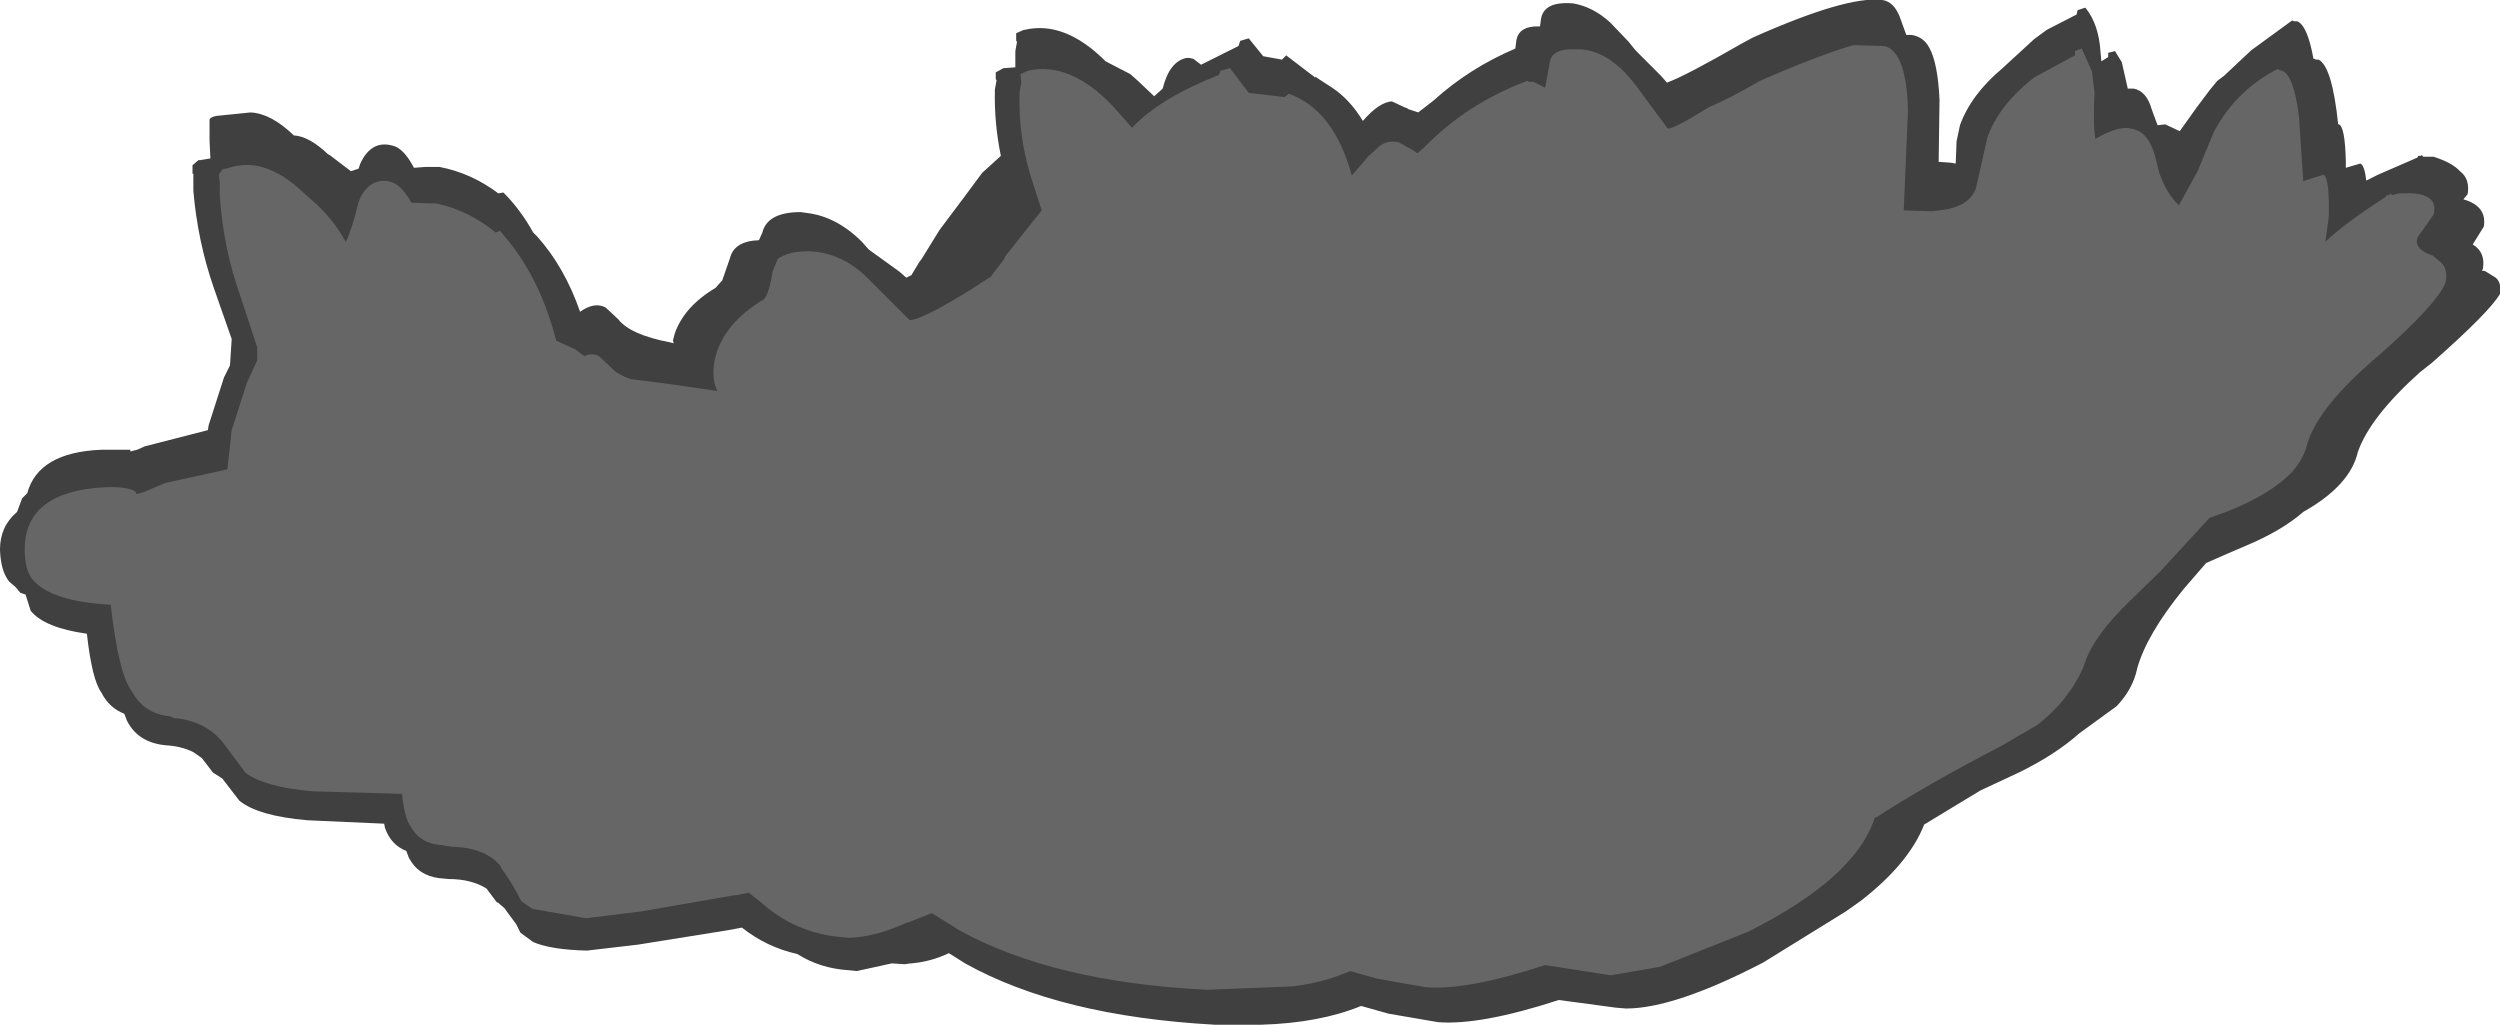
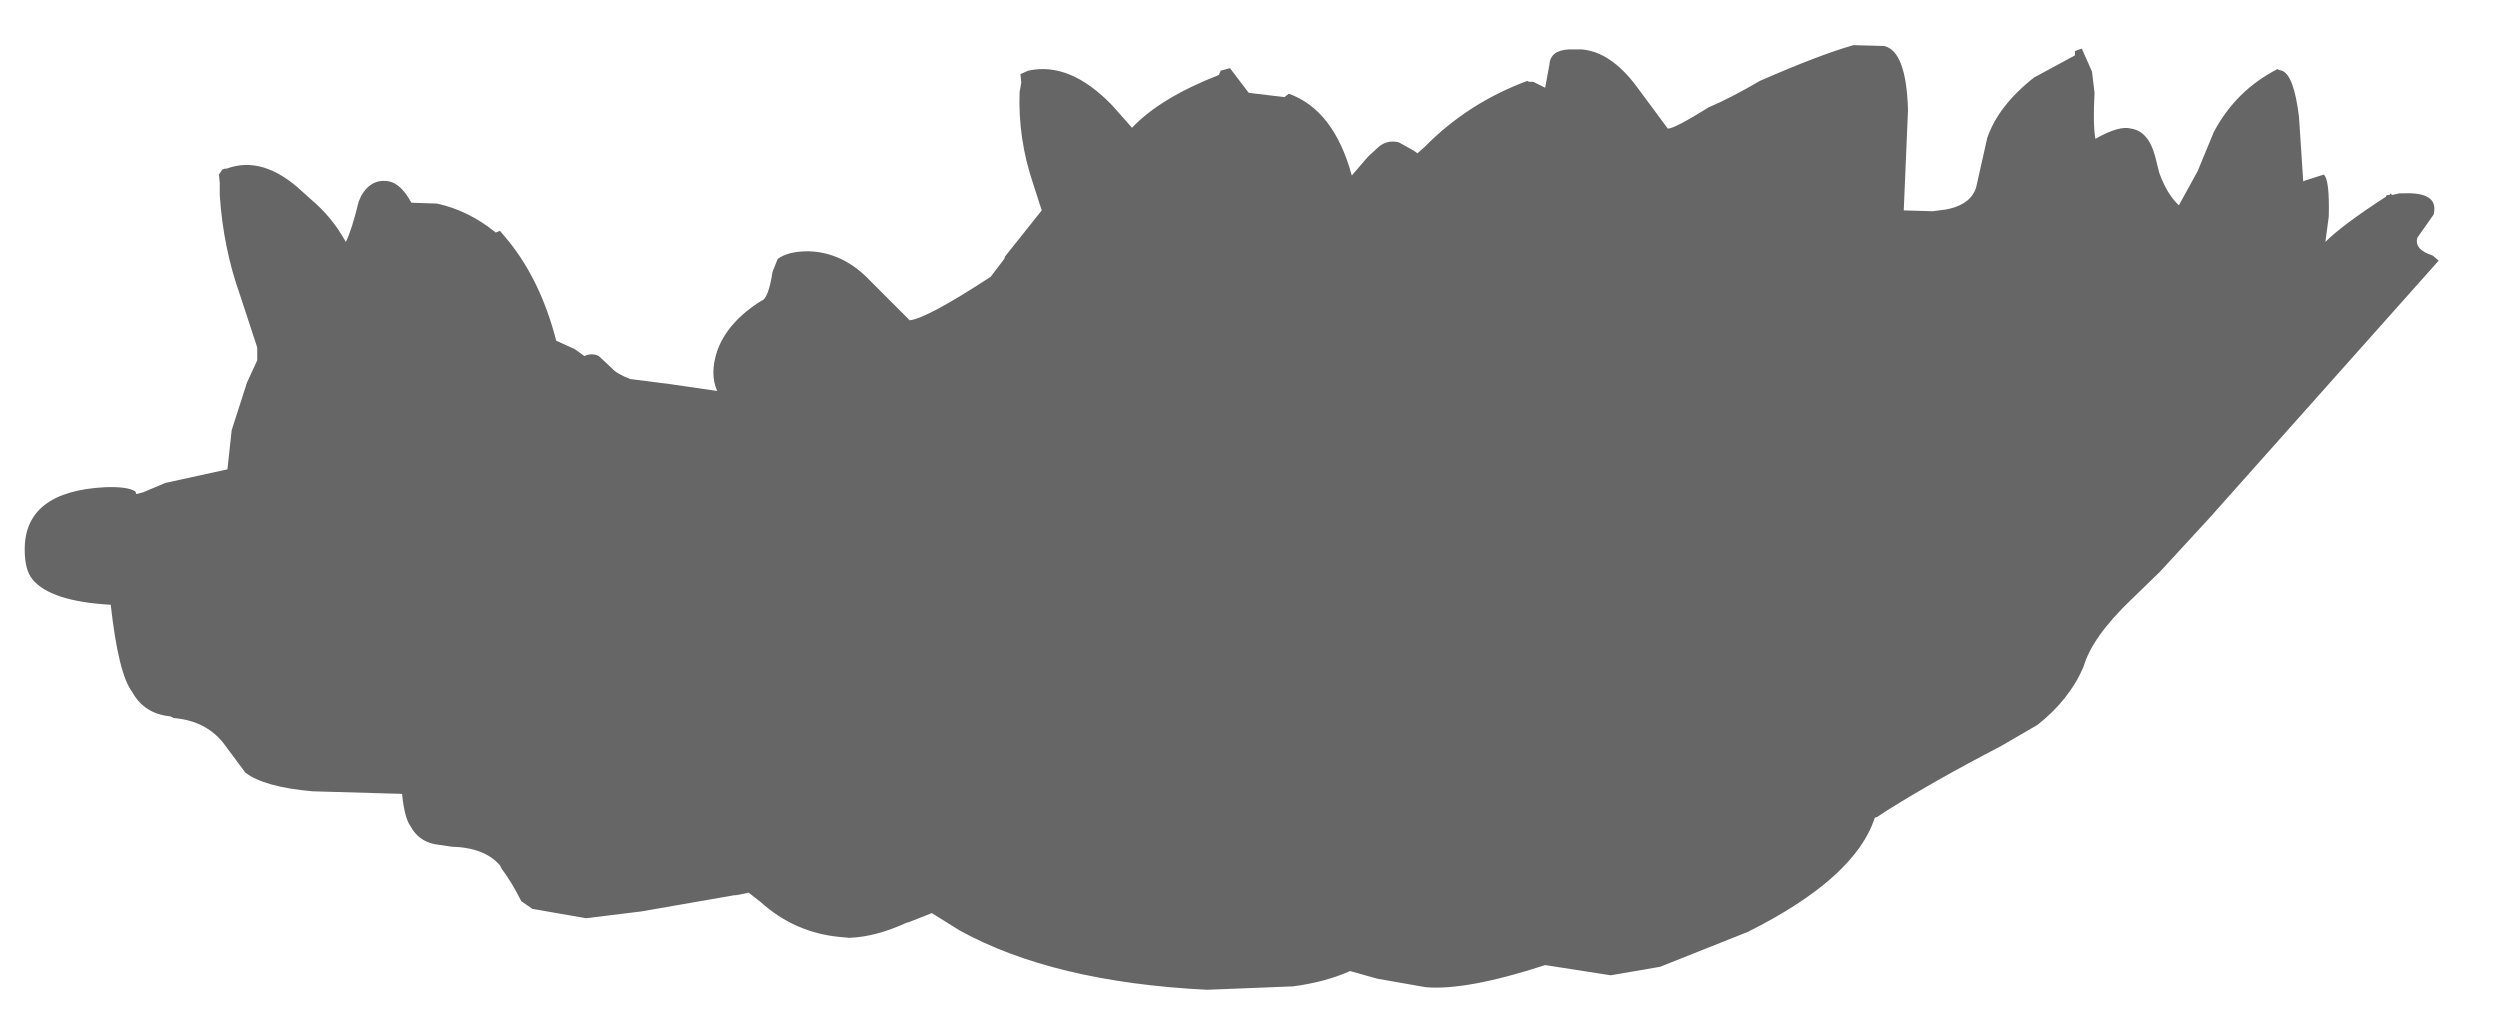
<svg xmlns="http://www.w3.org/2000/svg" height="60.15px" width="146.75px">
  <g transform="matrix(1.0, 0.0, 0.0, 1.0, 37.7, 26.3)">
-     <path d="M18.95 -14.8 L19.95 -16.15 21.05 -17.15 Q20.65 -19.1 20.7 -21.05 L20.8 -21.6 20.75 -21.65 20.75 -22.05 21.2 -22.3 21.25 -22.3 21.9 -22.35 21.9 -23.3 22.0 -23.85 21.95 -23.9 21.95 -24.35 22.4 -24.55 22.45 -24.55 Q24.8 -25.1 27.2 -22.7 L28.65 -21.95 29.1 -21.55 30.05 -20.65 30.55 -21.1 Q30.95 -22.7 31.95 -22.9 L32.0 -22.9 32.1 -22.9 32.35 -22.85 32.8 -22.5 35.0 -23.6 35.1 -23.9 35.6 -24.05 36.45 -23.0 37.55 -22.8 37.8 -23.05 39.5 -21.75 39.5 -21.8 40.5 -21.15 Q41.55 -20.45 42.3 -19.2 43.25 -20.3 44.0 -20.35 L44.75 -20.0 44.9 -19.95 44.95 -19.9 45.55 -19.7 46.45 -20.4 Q48.55 -22.3 51.25 -23.45 L51.3 -23.85 Q51.4 -24.8 52.7 -24.75 L52.75 -25.15 Q52.9 -26.25 54.65 -26.1 55.8 -25.9 56.8 -25.0 L57.9 -23.85 58.3 -23.35 59.8 -21.85 60.15 -21.45 Q61.25 -21.85 64.55 -23.75 L65.2 -24.1 Q70.7 -26.55 72.75 -26.3 L72.8 -26.3 Q73.45 -26.2 73.8 -25.35 L74.2 -24.25 74.5 -24.25 Q75.2 -24.15 75.55 -23.5 76.05 -22.6 76.15 -20.45 L76.1 -16.8 76.8 -16.75 77.1 -16.7 77.15 -18.0 77.35 -18.95 Q78.0 -20.75 79.85 -22.3 L81.7 -24.0 82.45 -24.55 84.2 -25.45 84.25 -25.7 84.7 -25.85 84.75 -25.8 Q85.5 -24.85 85.6 -23.25 L85.65 -22.7 86.05 -22.95 86.05 -23.2 86.45 -23.3 86.85 -22.65 87.2 -21.1 87.55 -21.1 Q88.3 -20.95 88.6 -19.9 L88.8 -19.35 88.95 -18.95 89.4 -19.0 90.25 -18.6 91.25 -20.0 92.0 -21.0 92.45 -21.55 92.85 -21.85 94.45 -23.35 96.85 -25.1 96.95 -25.05 97.15 -25.05 Q97.75 -24.8 98.1 -22.85 L98.15 -22.85 98.25 -22.8 98.4 -22.8 Q99.2 -22.4 99.55 -19.0 L99.6 -19.0 Q99.95 -18.85 100.0 -16.85 L100.0 -16.45 100.85 -16.7 Q101.1 -16.6 101.2 -15.7 L101.9 -16.05 104.2 -17.05 104.25 -17.15 104.4 -17.15 104.45 -17.2 104.55 -17.1 104.95 -17.1 105.15 -17.1 Q106.25 -16.75 106.7 -16.25 107.3 -15.8 107.15 -14.9 L106.9 -14.6 Q108.3 -14.2 108.1 -13.0 L107.45 -11.95 Q108.2 -11.5 108.05 -10.55 L108.0 -10.4 108.15 -10.4 108.8 -10.0 Q109.15 -9.7 109.05 -9.05 108.45 -8.0 105.05 -5.0 L104.35 -4.45 Q101.4 -1.8 100.7 0.25 100.25 2.2 97.5 3.75 96.25 4.85 94.1 5.75 L93.4 6.05 93.05 6.2 91.8 6.75 90.5 8.25 Q88.3 10.95 87.75 12.95 87.5 14.15 86.55 15.15 L84.35 16.75 Q82.95 18.0 80.8 19.05 L78.55 20.1 75.25 22.1 Q74.35 24.4 71.5 26.6 L70.65 27.2 65.8 30.2 Q60.6 32.9 57.75 32.9 L57.15 32.85 53.8 32.4 Q49.2 33.9 46.7 33.7 L43.8 33.2 42.2 32.75 Q39.75 33.75 36.35 33.85 L33.6 33.85 Q24.5 33.35 18.95 30.25 L18.0 29.65 Q16.95 30.15 15.8 30.25 L15.75 30.25 15.4 30.3 14.65 30.25 12.6 30.7 12.1 30.65 Q10.45 30.55 9.1 29.7 7.3 29.3 5.85 28.15 L5.05 28.3 -0.25 29.15 -3.25 29.5 Q-5.35 29.45 -6.4 29.0 L-7.15 28.45 -7.4 27.95 -8.1 27.0 -8.45 26.7 -8.55 26.65 -9.15 25.85 Q-10.05 25.3 -11.35 25.3 L-11.9 25.25 Q-13.15 25.1 -13.7 24.05 L-13.85 23.65 Q-14.75 23.3 -15.1 22.3 L-15.15 22.05 -19.65 21.85 Q-22.55 21.6 -23.65 20.7 L-24.65 19.4 -25.2 19.05 -25.85 18.2 -26.35 17.85 Q-27.05 17.5 -27.95 17.45 -29.6 17.3 -30.25 16.0 L-30.4 15.6 Q-31.3 15.25 -31.75 14.35 -32.3 13.6 -32.6 10.9 -35.1 10.55 -35.9 9.55 L-36.2 8.6 -36.5 8.5 -36.8 8.15 -37.15 7.85 Q-37.65 7.25 -37.7 6.0 L-37.7 5.95 Q-37.7 4.6 -36.7 3.75 L-36.4 2.95 -36.1 2.65 Q-35.45 0.25 -31.75 0.1 L-31.1 0.1 -30.05 0.1 -30.05 0.2 -29.65 0.1 -29.2 -0.1 -25.5 -1.05 -25.45 -1.35 -24.55 -4.15 -24.2 -4.85 -24.1 -6.4 -25.15 -9.4 Q-26.1 -12.15 -26.35 -15.1 L-26.35 -15.45 -26.35 -16.1 -26.4 -16.1 -26.4 -16.6 -26.05 -16.9 -25.95 -16.9 -25.35 -17.0 -25.4 -18.05 -25.4 -18.7 -25.4 -19.2 Q-25.45 -19.4 -25.0 -19.5 L-24.95 -19.5 -23.0 -19.7 Q-21.8 -19.65 -20.45 -18.35 -19.55 -18.3 -18.45 -17.25 L-18.35 -17.2 -17.1 -16.25 -16.65 -16.4 -16.6 -16.55 -16.55 -16.7 Q-15.9 -18.1 -14.65 -17.75 -14.0 -17.6 -13.4 -16.45 L-12.75 -16.5 -11.9 -16.5 Q-10.05 -16.15 -8.45 -14.95 L-8.15 -15.0 Q-7.15 -14.0 -6.4 -12.65 L-6.15 -12.4 Q-4.55 -10.6 -3.65 -8.0 -2.8 -8.6 -2.15 -8.25 L-1.4 -7.55 Q-0.7 -6.65 1.65 -6.2 L1.85 -6.15 1.8 -6.3 1.9 -6.7 Q2.45 -8.3 4.3 -9.4 L4.7 -9.85 5.15 -11.15 Q5.4 -12.15 6.85 -12.2 L7.05 -12.65 Q7.35 -13.85 9.3 -13.85 L9.65 -13.8 Q11.4 -13.6 12.9 -12.1 L13.3 -11.65 15.1 -10.35 15.5 -10.0 15.8 -10.15 16.25 -10.9 16.4 -11.1 17.45 -12.8 18.95 -14.8" fill="#404040" fill-rule="evenodd" stroke="none" />
-     <path d="M9.75 -11.55 Q11.8 -11.5 13.4 -9.8 L15.7 -7.5 Q16.7 -7.6 20.45 -10.05 L21.25 -11.1 21.3 -11.25 23.45 -13.95 22.95 -15.5 Q22.05 -18.15 22.15 -20.9 L22.25 -21.45 22.2 -21.95 22.65 -22.15 Q25.1 -22.7 27.6 -20.1 L28.75 -18.8 Q30.4 -20.55 33.85 -21.9 L33.95 -22.15 34.5 -22.3 35.6 -20.85 37.7 -20.6 37.95 -20.8 Q40.6 -19.85 41.65 -16.0 L42.6 -17.1 43.25 -17.7 Q43.75 -18.1 44.4 -17.95 L45.3 -17.45 45.5 -17.3 45.9 -17.65 Q48.45 -20.25 51.95 -21.55 L52.05 -21.5 52.3 -21.5 53.0 -21.15 53.25 -22.5 Q53.3 -23.35 54.4 -23.4 L55.15 -23.4 Q56.85 -23.25 58.35 -21.25 L60.2 -18.75 Q60.6 -18.75 62.6 -20.0 63.9 -20.55 65.6 -21.55 69.15 -23.1 71.1 -23.65 L72.9 -23.6 Q74.2 -23.3 74.3 -19.85 L74.05 -13.95 75.75 -13.9 76.5 -14.0 76.75 -14.05 Q78.0 -14.35 78.3 -15.3 L78.95 -18.2 Q79.6 -20.1 81.7 -21.75 L84.1 -23.05 84.1 -23.3 84.5 -23.45 85.1 -22.1 85.25 -20.85 Q85.15 -19.0 85.3 -18.15 86.7 -18.95 87.4 -18.75 88.4 -18.6 88.8 -17.15 L89.05 -16.15 Q89.5 -14.9 90.2 -14.25 L91.3 -16.25 92.25 -18.55 Q93.55 -21.0 96.0 -22.25 L96.05 -22.2 96.25 -22.15 Q96.95 -21.9 97.25 -19.45 L97.5 -15.65 97.6 -15.7 98.7 -16.05 Q99.05 -15.8 99.0 -13.6 L98.8 -12.1 Q99.8 -13.1 102.35 -14.75 L102.4 -14.85 102.55 -14.85 102.65 -14.95 102.7 -14.85 103.15 -14.95 103.35 -14.95 Q105.5 -15.05 105.15 -13.7 L104.2 -12.35 Q104.0 -11.65 105.1 -11.3 L105.45 -11.0 Q106.05 -10.6 105.85 -9.7 105.35 -8.45 101.95 -5.45 98.45 -2.5 97.75 -0.3 97.55 0.6 96.85 1.4 95.6 2.7 93.1 3.7 L92.0 4.1 89.1 7.25 87.4 8.9 Q85.1 11.1 84.6 12.85 83.75 14.8 81.9 16.25 L79.75 17.5 Q75.8 19.55 72.95 21.35 L72.5 21.65 72.35 21.7 Q71.2 25.25 64.9 28.4 L59.75 30.45 56.85 30.95 53.0 30.35 Q48.4 31.85 46.0 31.65 L43.15 31.15 41.55 30.7 Q40.1 31.35 38.2 31.6 L33.15 31.8 Q24.1 31.35 18.6 28.3 L17.0 27.3 15.6 27.85 15.55 27.85 Q13.7 28.7 12.15 28.75 L11.6 28.7 Q8.95 28.45 6.95 26.65 L6.25 26.1 5.5 26.25 5.4 26.25 -0.05 27.2 -3.3 27.6 -6.45 27.05 -7.1 26.6 Q-7.65 25.5 -8.25 24.7 L-8.35 24.5 Q-9.25 23.45 -11.2 23.4 L-12.2 23.25 Q-13.15 23.05 -13.6 22.2 -13.95 21.75 -14.1 20.3 L-19.35 20.15 Q-22.2 19.9 -23.3 19.05 L-24.6 17.3 Q-25.65 16.0 -27.5 15.85 L-27.7 15.75 Q-29.25 15.6 -29.95 14.3 -30.75 13.25 -31.2 9.2 -34.75 9.0 -35.8 7.7 -36.25 7.15 -36.25 5.95 -36.25 2.55 -31.55 2.3 -30.2 2.25 -29.75 2.55 L-29.7 2.7 -29.3 2.6 -28.0 2.05 -24.35 1.25 -24.1 -1.05 -23.2 -3.85 -22.6 -5.15 -22.6 -5.9 -23.6 -8.95 Q-24.6 -11.75 -24.8 -14.85 L-24.8 -15.5 -24.8 -15.55 -24.85 -16.05 -24.65 -16.35 -24.5 -16.4 -24.4 -16.4 Q-22.25 -17.2 -19.95 -15.05 L-19.45 -14.6 Q-18.2 -13.55 -17.4 -12.1 -17.05 -12.8 -16.65 -14.45 L-16.5 -14.8 Q-15.9 -15.85 -14.85 -15.65 -14.15 -15.5 -13.55 -14.4 L-12.05 -14.35 Q-10.2 -13.95 -8.6 -12.65 L-8.35 -12.75 -7.85 -12.15 Q-5.95 -9.8 -5.05 -6.3 L-3.95 -5.8 -3.4 -5.4 Q-2.95 -5.6 -2.55 -5.4 L-1.8 -4.7 Q-1.5 -4.35 -0.7 -4.05 L1.65 -3.75 4.4 -3.35 Q3.95 -4.35 4.4 -5.7 5.0 -7.4 7.0 -8.65 7.4 -8.75 7.65 -10.35 L7.95 -11.1 Q8.55 -11.55 9.75 -11.55" fill="#666666" fill-rule="evenodd" stroke="none" />
+     <path d="M9.75 -11.55 Q11.8 -11.5 13.4 -9.8 L15.7 -7.5 Q16.7 -7.6 20.45 -10.05 L21.25 -11.1 21.3 -11.25 23.45 -13.95 22.95 -15.5 Q22.05 -18.15 22.15 -20.9 L22.25 -21.45 22.2 -21.95 22.65 -22.15 Q25.1 -22.7 27.6 -20.1 L28.75 -18.8 Q30.4 -20.55 33.85 -21.9 L33.95 -22.15 34.5 -22.3 35.6 -20.85 37.7 -20.6 37.95 -20.8 Q40.6 -19.85 41.65 -16.0 L42.6 -17.1 43.25 -17.7 Q43.75 -18.1 44.4 -17.95 L45.3 -17.45 45.5 -17.3 45.9 -17.65 Q48.45 -20.25 51.95 -21.55 L52.05 -21.5 52.3 -21.5 53.0 -21.15 53.25 -22.5 Q53.3 -23.35 54.4 -23.4 L55.15 -23.4 Q56.85 -23.25 58.35 -21.25 L60.2 -18.75 Q60.6 -18.75 62.6 -20.0 63.9 -20.55 65.6 -21.55 69.15 -23.1 71.1 -23.65 L72.9 -23.6 Q74.2 -23.3 74.3 -19.85 L74.05 -13.95 75.75 -13.9 76.5 -14.0 76.75 -14.05 Q78.0 -14.35 78.3 -15.3 L78.95 -18.2 Q79.6 -20.1 81.7 -21.75 L84.1 -23.05 84.1 -23.3 84.5 -23.45 85.1 -22.1 85.25 -20.85 Q85.15 -19.0 85.3 -18.15 86.7 -18.95 87.4 -18.75 88.4 -18.6 88.8 -17.15 L89.05 -16.15 Q89.5 -14.9 90.2 -14.25 L91.3 -16.25 92.25 -18.55 Q93.55 -21.0 96.0 -22.25 L96.05 -22.2 96.25 -22.15 Q96.95 -21.9 97.25 -19.45 L97.5 -15.65 97.6 -15.7 98.7 -16.05 Q99.05 -15.8 99.0 -13.6 L98.8 -12.1 Q99.8 -13.1 102.35 -14.75 L102.4 -14.85 102.55 -14.85 102.65 -14.95 102.7 -14.85 103.15 -14.95 103.35 -14.95 Q105.5 -15.05 105.15 -13.7 L104.2 -12.35 Q104.0 -11.65 105.1 -11.3 L105.45 -11.0 L92.0 4.1 89.1 7.25 87.4 8.9 Q85.1 11.1 84.6 12.85 83.75 14.8 81.9 16.25 L79.75 17.5 Q75.8 19.55 72.95 21.35 L72.5 21.65 72.35 21.7 Q71.2 25.25 64.9 28.4 L59.75 30.45 56.85 30.95 53.0 30.35 Q48.4 31.85 46.0 31.65 L43.15 31.15 41.55 30.7 Q40.1 31.35 38.2 31.6 L33.15 31.8 Q24.1 31.35 18.6 28.3 L17.0 27.3 15.6 27.85 15.55 27.85 Q13.7 28.7 12.15 28.75 L11.6 28.7 Q8.95 28.45 6.95 26.65 L6.25 26.1 5.5 26.25 5.4 26.25 -0.05 27.2 -3.3 27.6 -6.45 27.05 -7.1 26.6 Q-7.65 25.5 -8.25 24.7 L-8.35 24.5 Q-9.25 23.45 -11.2 23.4 L-12.2 23.25 Q-13.15 23.05 -13.6 22.2 -13.95 21.75 -14.1 20.3 L-19.35 20.15 Q-22.2 19.9 -23.3 19.05 L-24.6 17.3 Q-25.65 16.0 -27.5 15.85 L-27.7 15.75 Q-29.25 15.6 -29.95 14.3 -30.75 13.25 -31.2 9.2 -34.75 9.0 -35.8 7.7 -36.25 7.15 -36.25 5.95 -36.25 2.55 -31.55 2.3 -30.2 2.25 -29.75 2.55 L-29.7 2.7 -29.3 2.6 -28.0 2.05 -24.35 1.25 -24.1 -1.05 -23.2 -3.85 -22.6 -5.15 -22.6 -5.9 -23.6 -8.95 Q-24.6 -11.75 -24.8 -14.85 L-24.8 -15.5 -24.8 -15.55 -24.85 -16.05 -24.65 -16.35 -24.5 -16.4 -24.4 -16.4 Q-22.25 -17.2 -19.95 -15.05 L-19.45 -14.6 Q-18.2 -13.55 -17.4 -12.1 -17.05 -12.8 -16.65 -14.45 L-16.5 -14.8 Q-15.9 -15.85 -14.85 -15.65 -14.15 -15.5 -13.55 -14.4 L-12.05 -14.35 Q-10.2 -13.95 -8.6 -12.65 L-8.35 -12.75 -7.85 -12.15 Q-5.95 -9.8 -5.05 -6.3 L-3.95 -5.8 -3.4 -5.4 Q-2.95 -5.6 -2.55 -5.4 L-1.8 -4.7 Q-1.5 -4.35 -0.7 -4.05 L1.65 -3.75 4.4 -3.35 Q3.95 -4.35 4.4 -5.7 5.0 -7.4 7.0 -8.65 7.4 -8.75 7.65 -10.35 L7.95 -11.1 Q8.55 -11.55 9.75 -11.55" fill="#666666" fill-rule="evenodd" stroke="none" />
  </g>
</svg>